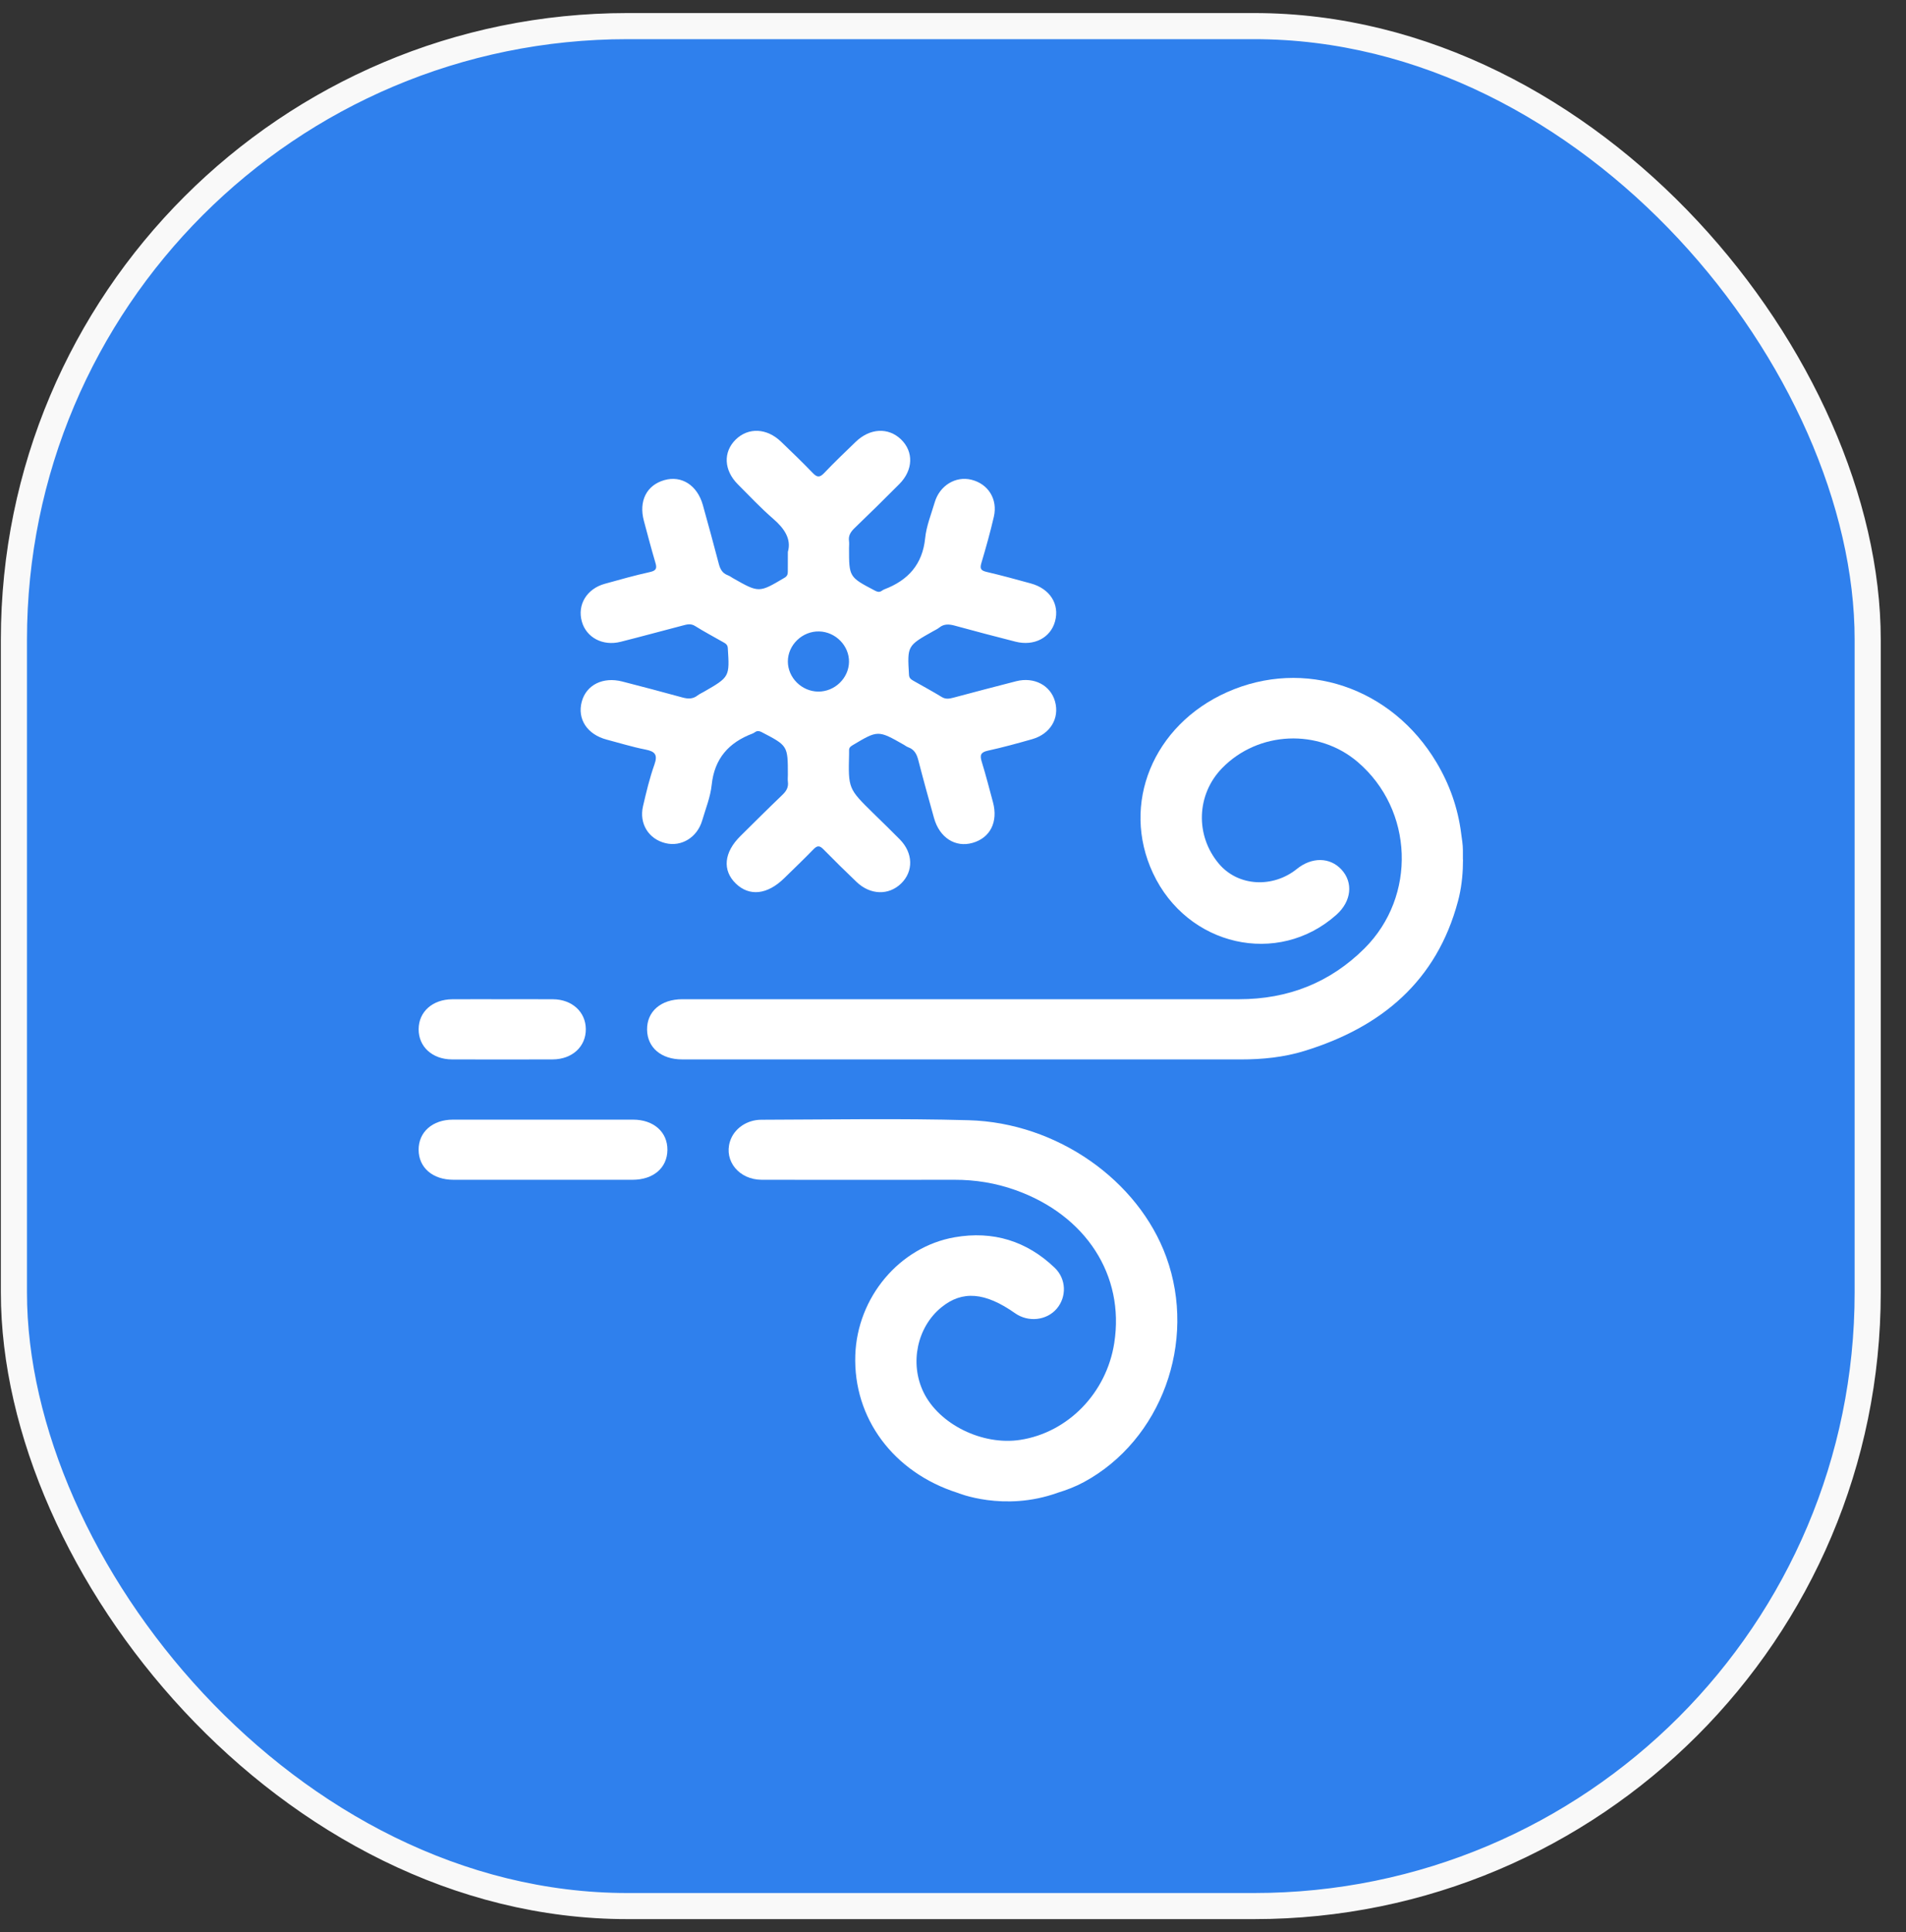
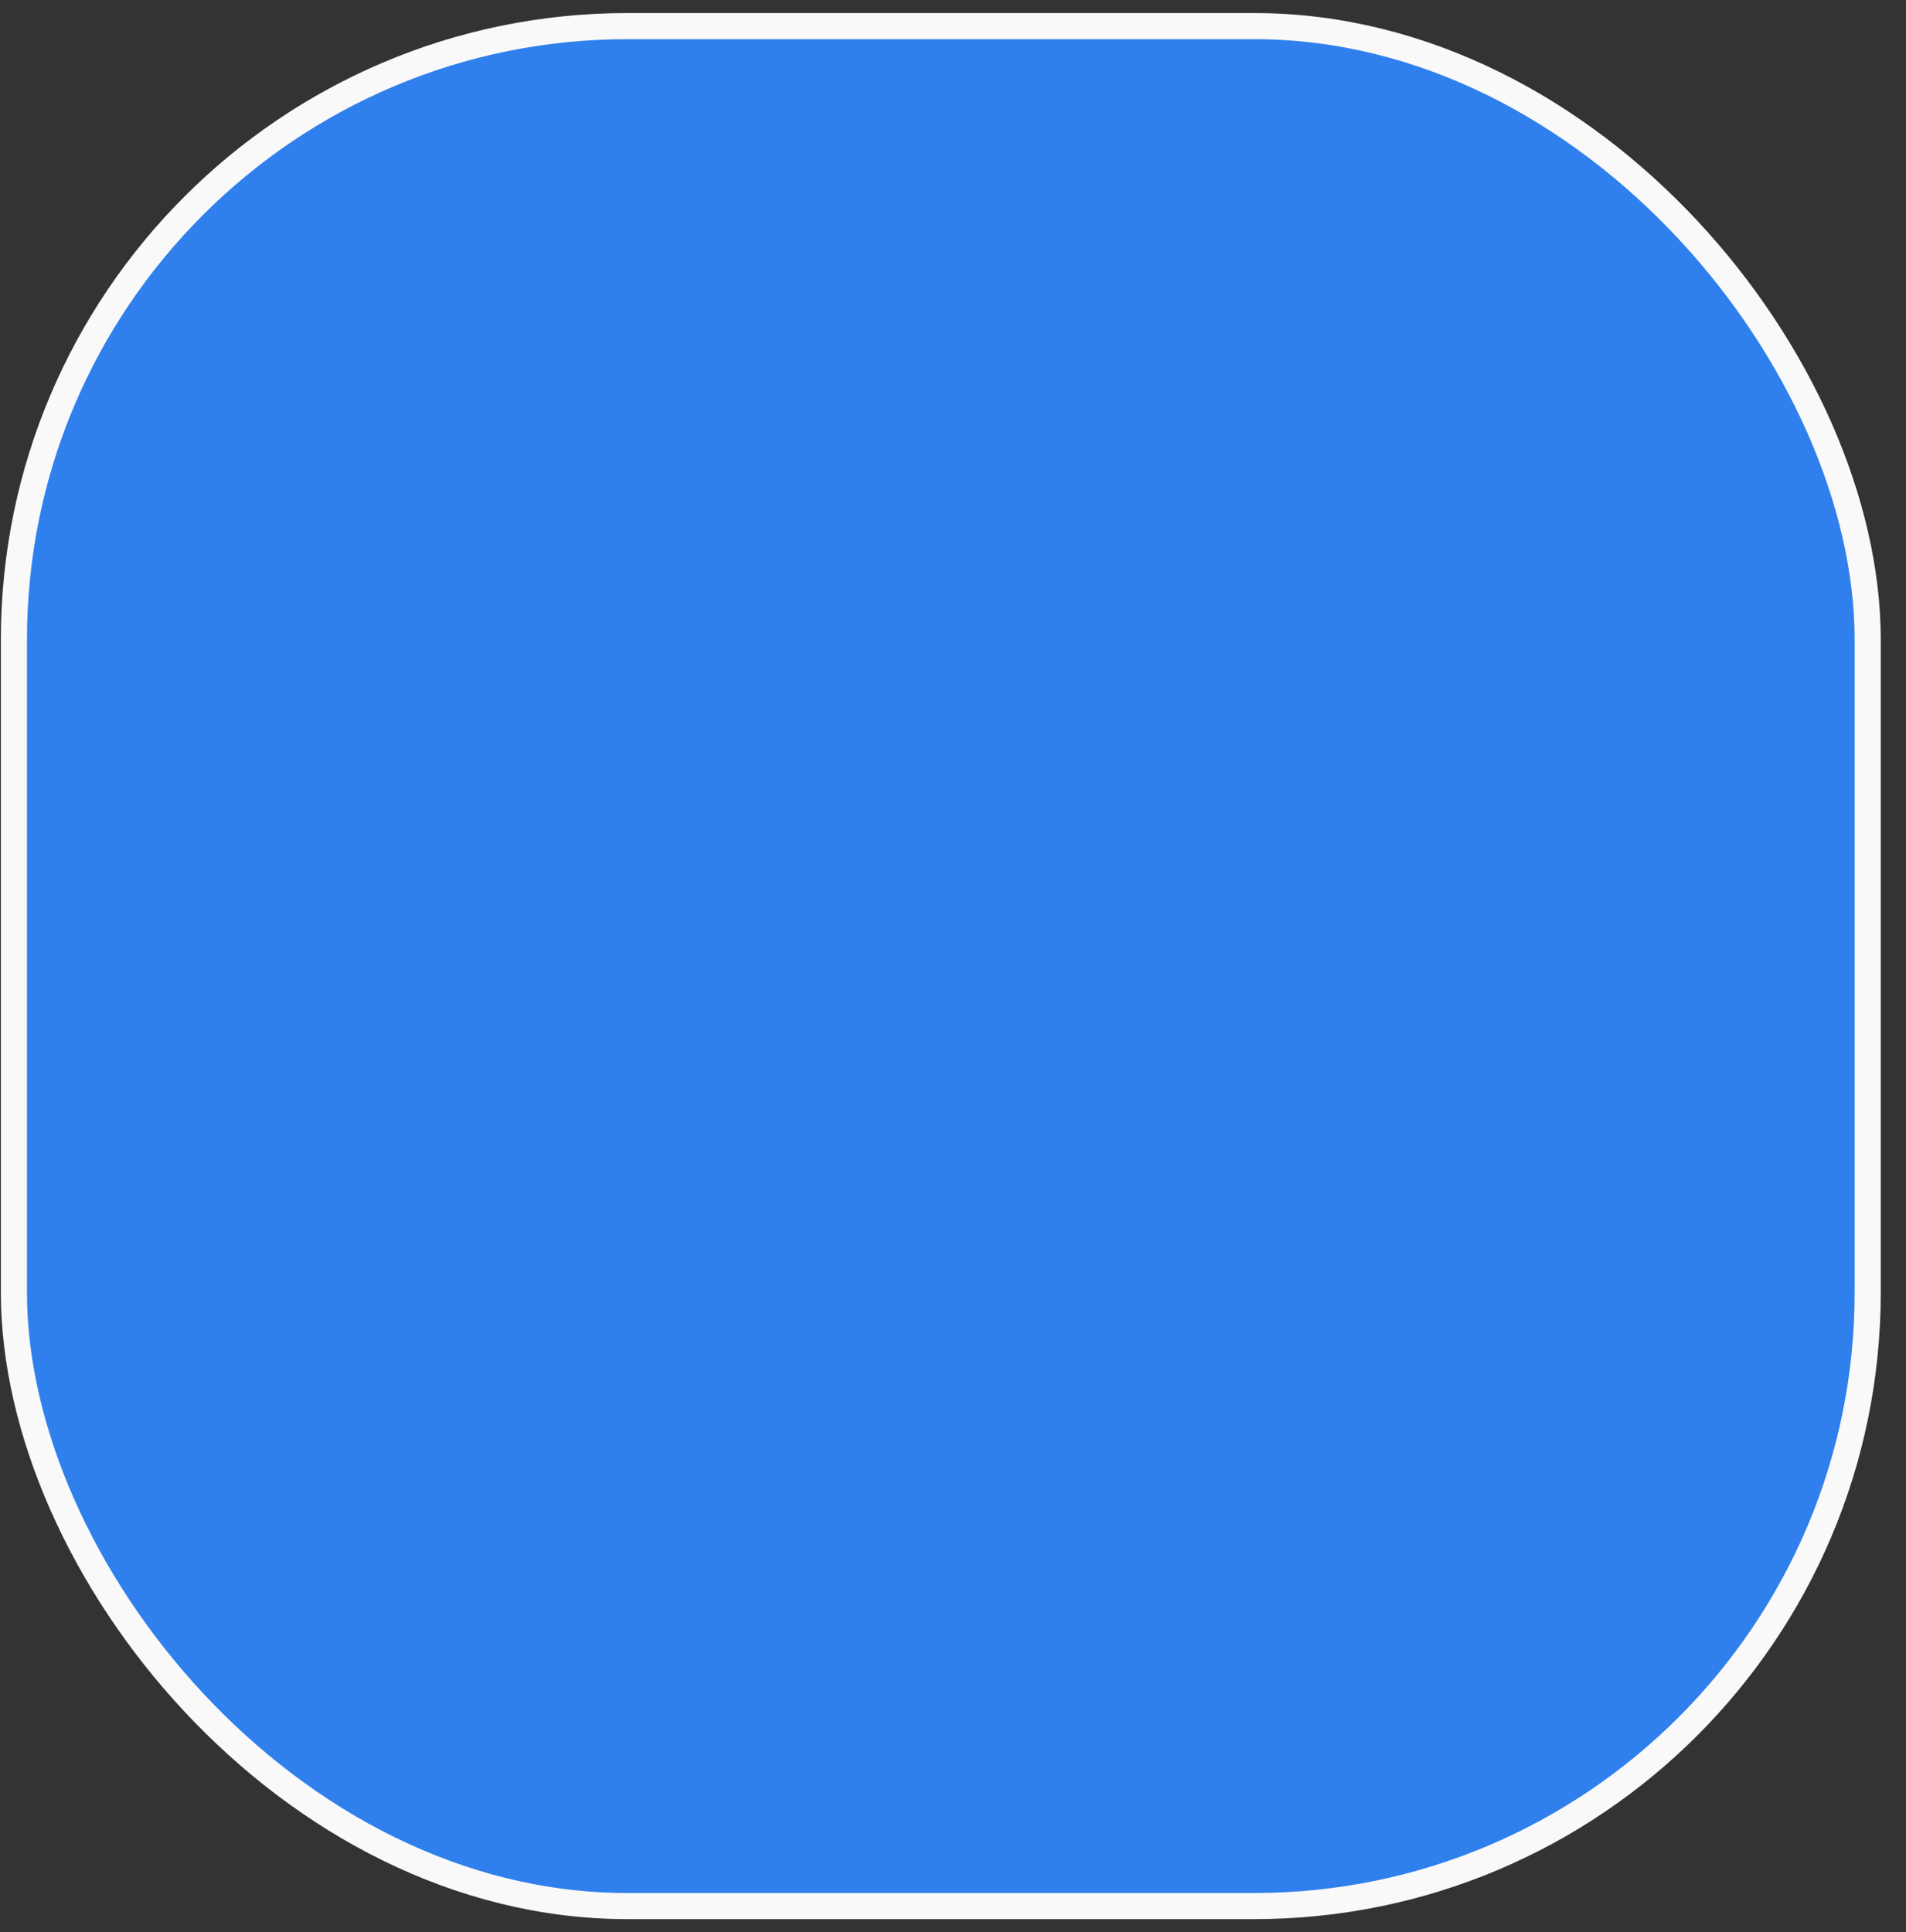
<svg xmlns="http://www.w3.org/2000/svg" width="73" height="74" viewBox="0 0 73 74" fill="none">
  <rect x="0" y="0" width="73" height="74" fill="#333333" stroke="none" />
  <rect x="0.533" y="1" width="71" height="72" rx="23.5" fill="#2F80ED" />
  <rect x="0.533" y="1" width="71" height="72" rx="23.5" stroke="#F9F9F9" />
  <g clip-path="url(#clip0_524_3902)">
    <path d="M56.033 32.926C56.033 33.398 55.991 33.868 55.887 34.329C55.873 34.391 55.858 34.452 55.841 34.514C55.028 37.566 52.918 39.342 49.953 40.252C49.168 40.493 48.35 40.575 47.525 40.575C40.391 40.574 33.259 40.575 26.125 40.574C25.324 40.574 24.793 40.12 24.783 39.437C24.773 38.74 25.313 38.269 26.132 38.269C33.239 38.269 40.347 38.268 47.454 38.269C49.329 38.269 50.942 37.636 52.261 36.322C54.264 34.322 54.14 31.02 52.007 29.189C50.502 27.896 48.194 27.997 46.811 29.414C45.825 30.422 45.767 31.992 46.682 33.078C47.43 33.966 48.767 34.01 49.671 33.279C50.242 32.817 50.938 32.825 51.378 33.303C51.839 33.802 51.759 34.522 51.186 35.033C48.946 37.033 45.468 36.243 44.158 33.438C42.924 30.795 44.158 27.777 46.992 26.511C49.946 25.192 53.301 26.317 55.02 29.204C55.519 30.041 55.837 30.942 55.961 31.906C55.961 31.908 55.961 31.908 55.961 31.909C55.991 32.128 56.029 32.345 56.029 32.565V32.926H56.033Z" fill="white" />
-     <path d="M44.668 48.14C43.599 45.206 40.488 42.999 37.105 42.903C34.457 42.829 31.804 42.878 29.154 42.885C28.615 42.886 28.112 43.215 27.956 43.723C27.728 44.464 28.304 45.181 29.174 45.184C31.634 45.188 34.094 45.188 36.554 45.184C37.356 45.182 38.135 45.309 38.888 45.577C41.592 46.539 43.081 48.844 42.676 51.436C42.379 53.347 40.907 54.863 39.076 55.145C37.627 55.368 35.969 54.552 35.371 53.321C34.833 52.212 35.124 50.826 36.056 50.068C36.856 49.416 37.729 49.486 38.878 50.295C39.381 50.649 40.081 50.575 40.468 50.127C40.861 49.673 40.843 48.984 40.398 48.557C39.327 47.528 38.032 47.13 36.567 47.385C34.442 47.756 32.834 49.69 32.758 51.898C32.675 54.307 34.213 56.388 36.671 57.172C36.671 57.172 38.444 57.914 40.505 57.172C40.853 57.065 41.193 56.936 41.517 56.76C44.476 55.155 45.854 51.397 44.668 48.14Z" fill="white" />
-     <path d="M30.175 21.138C30.316 20.648 30.047 20.244 29.615 19.87C29.137 19.457 28.704 18.993 28.257 18.546C27.722 18.011 27.692 17.312 28.176 16.836C28.66 16.361 29.368 16.391 29.914 16.916C30.324 17.309 30.734 17.704 31.127 18.113C31.288 18.28 31.389 18.301 31.56 18.122C31.952 17.71 32.363 17.318 32.772 16.923C33.318 16.395 34.022 16.359 34.51 16.829C34.998 17.301 34.977 18.004 34.444 18.539C33.879 19.106 33.31 19.669 32.732 20.223C32.582 20.368 32.487 20.512 32.517 20.723C32.53 20.811 32.518 20.902 32.518 20.992C32.518 22.104 32.52 22.101 33.516 22.623C33.607 22.671 33.68 22.688 33.765 22.631C33.798 22.61 33.831 22.587 33.866 22.573C34.786 22.224 35.333 21.611 35.434 20.608C35.481 20.144 35.666 19.693 35.8 19.238C35.988 18.598 36.597 18.225 37.201 18.372C37.847 18.529 38.22 19.117 38.065 19.789C37.927 20.387 37.76 20.98 37.585 21.569C37.521 21.785 37.574 21.853 37.789 21.904C38.358 22.037 38.922 22.191 39.484 22.346C40.215 22.548 40.588 23.14 40.408 23.798C40.237 24.426 39.605 24.756 38.894 24.575C38.113 24.377 37.334 24.171 36.559 23.959C36.346 23.902 36.156 23.889 35.975 24.035C35.905 24.091 35.82 24.129 35.741 24.174C34.745 24.734 34.748 24.734 34.815 25.848C34.823 25.98 34.9 26.023 34.988 26.075C35.349 26.281 35.714 26.477 36.067 26.693C36.221 26.788 36.358 26.761 36.512 26.721C37.315 26.508 38.118 26.294 38.923 26.089C39.608 25.916 40.235 26.247 40.407 26.862C40.588 27.505 40.229 28.111 39.531 28.31C38.969 28.47 38.405 28.625 37.834 28.75C37.555 28.811 37.525 28.925 37.599 29.168C37.757 29.682 37.891 30.203 38.031 30.723C38.234 31.48 37.925 32.091 37.246 32.282C36.589 32.469 35.983 32.082 35.773 31.329C35.566 30.59 35.361 29.849 35.169 29.105C35.111 28.88 35.018 28.703 34.785 28.619C34.725 28.598 34.672 28.555 34.617 28.523C33.626 27.959 33.627 27.961 32.649 28.544C32.555 28.6 32.515 28.65 32.52 28.748C32.521 28.786 32.52 28.825 32.52 28.863C32.487 30.203 32.487 30.203 33.446 31.145C33.788 31.48 34.133 31.811 34.467 32.152C34.975 32.672 34.991 33.369 34.516 33.834C34.039 34.3 33.333 34.281 32.806 33.777C32.376 33.366 31.952 32.95 31.536 32.526C31.395 32.382 31.304 32.376 31.16 32.523C30.791 32.903 30.408 33.27 30.03 33.639C29.386 34.268 28.7 34.341 28.18 33.837C27.659 33.331 27.726 32.642 28.36 32.018C28.893 31.491 29.423 30.962 29.964 30.444C30.115 30.3 30.205 30.153 30.176 29.941C30.165 29.853 30.175 29.762 30.175 29.672C30.175 28.559 30.173 28.561 29.175 28.041C29.084 27.994 29.012 27.98 28.926 28.035C28.893 28.056 28.861 28.079 28.825 28.093C27.904 28.44 27.362 29.058 27.258 30.059C27.209 30.524 27.026 30.975 26.892 31.43C26.701 32.074 26.096 32.441 25.489 32.292C24.843 32.136 24.471 31.543 24.628 30.874C24.752 30.339 24.88 29.8 25.064 29.283C25.199 28.901 25.088 28.778 24.713 28.705C24.217 28.608 23.733 28.456 23.243 28.328C22.49 28.132 22.1 27.538 22.283 26.868C22.458 26.228 23.095 25.91 23.837 26.102C24.604 26.299 25.37 26.501 26.133 26.711C26.346 26.77 26.536 26.777 26.717 26.635C26.788 26.581 26.872 26.543 26.952 26.498C27.95 25.924 27.945 25.924 27.875 24.82C27.867 24.689 27.789 24.645 27.7 24.595C27.34 24.389 26.973 24.196 26.623 23.976C26.452 23.868 26.301 23.917 26.14 23.959C25.349 24.165 24.56 24.381 23.767 24.581C23.086 24.753 22.456 24.417 22.285 23.805C22.104 23.163 22.471 22.551 23.162 22.359C23.737 22.199 24.312 22.037 24.896 21.908C25.151 21.852 25.163 21.75 25.099 21.54C24.943 21.012 24.803 20.48 24.661 19.948C24.457 19.19 24.765 18.581 25.445 18.388C26.106 18.2 26.707 18.585 26.919 19.341C27.13 20.093 27.333 20.846 27.532 21.601C27.585 21.799 27.668 21.954 27.873 22.031C27.945 22.058 28.009 22.105 28.076 22.145C29.071 22.71 29.069 22.706 30.044 22.129C30.159 22.061 30.173 21.988 30.173 21.884C30.175 21.667 30.175 21.45 30.175 21.138ZM31.337 26.487C31.969 26.492 32.505 25.976 32.517 25.354C32.528 24.734 32.007 24.2 31.375 24.183C30.729 24.167 30.175 24.699 30.175 25.334C30.176 25.956 30.706 26.481 31.337 26.487Z" fill="white" />
+     <path d="M30.175 21.138C30.316 20.648 30.047 20.244 29.615 19.87C29.137 19.457 28.704 18.993 28.257 18.546C27.722 18.011 27.692 17.312 28.176 16.836C28.66 16.361 29.368 16.391 29.914 16.916C30.324 17.309 30.734 17.704 31.127 18.113C31.288 18.28 31.389 18.301 31.56 18.122C31.952 17.71 32.363 17.318 32.772 16.923C33.318 16.395 34.022 16.359 34.51 16.829C34.998 17.301 34.977 18.004 34.444 18.539C33.879 19.106 33.31 19.669 32.732 20.223C32.582 20.368 32.487 20.512 32.517 20.723C32.53 20.811 32.518 20.902 32.518 20.992C32.518 22.104 32.52 22.101 33.516 22.623C33.607 22.671 33.68 22.688 33.765 22.631C33.798 22.61 33.831 22.587 33.866 22.573C34.786 22.224 35.333 21.611 35.434 20.608C35.481 20.144 35.666 19.693 35.8 19.238C35.988 18.598 36.597 18.225 37.201 18.372C37.847 18.529 38.22 19.117 38.065 19.789C37.927 20.387 37.76 20.98 37.585 21.569C37.521 21.785 37.574 21.853 37.789 21.904C38.358 22.037 38.922 22.191 39.484 22.346C40.215 22.548 40.588 23.14 40.408 23.798C40.237 24.426 39.605 24.756 38.894 24.575C38.113 24.377 37.334 24.171 36.559 23.959C36.346 23.902 36.156 23.889 35.975 24.035C35.905 24.091 35.82 24.129 35.741 24.174C34.745 24.734 34.748 24.734 34.815 25.848C34.823 25.98 34.9 26.023 34.988 26.075C36.221 26.788 36.358 26.761 36.512 26.721C37.315 26.508 38.118 26.294 38.923 26.089C39.608 25.916 40.235 26.247 40.407 26.862C40.588 27.505 40.229 28.111 39.531 28.31C38.969 28.47 38.405 28.625 37.834 28.75C37.555 28.811 37.525 28.925 37.599 29.168C37.757 29.682 37.891 30.203 38.031 30.723C38.234 31.48 37.925 32.091 37.246 32.282C36.589 32.469 35.983 32.082 35.773 31.329C35.566 30.59 35.361 29.849 35.169 29.105C35.111 28.88 35.018 28.703 34.785 28.619C34.725 28.598 34.672 28.555 34.617 28.523C33.626 27.959 33.627 27.961 32.649 28.544C32.555 28.6 32.515 28.65 32.52 28.748C32.521 28.786 32.52 28.825 32.52 28.863C32.487 30.203 32.487 30.203 33.446 31.145C33.788 31.48 34.133 31.811 34.467 32.152C34.975 32.672 34.991 33.369 34.516 33.834C34.039 34.3 33.333 34.281 32.806 33.777C32.376 33.366 31.952 32.95 31.536 32.526C31.395 32.382 31.304 32.376 31.16 32.523C30.791 32.903 30.408 33.27 30.03 33.639C29.386 34.268 28.7 34.341 28.18 33.837C27.659 33.331 27.726 32.642 28.36 32.018C28.893 31.491 29.423 30.962 29.964 30.444C30.115 30.3 30.205 30.153 30.176 29.941C30.165 29.853 30.175 29.762 30.175 29.672C30.175 28.559 30.173 28.561 29.175 28.041C29.084 27.994 29.012 27.98 28.926 28.035C28.893 28.056 28.861 28.079 28.825 28.093C27.904 28.44 27.362 29.058 27.258 30.059C27.209 30.524 27.026 30.975 26.892 31.43C26.701 32.074 26.096 32.441 25.489 32.292C24.843 32.136 24.471 31.543 24.628 30.874C24.752 30.339 24.88 29.8 25.064 29.283C25.199 28.901 25.088 28.778 24.713 28.705C24.217 28.608 23.733 28.456 23.243 28.328C22.49 28.132 22.1 27.538 22.283 26.868C22.458 26.228 23.095 25.91 23.837 26.102C24.604 26.299 25.37 26.501 26.133 26.711C26.346 26.77 26.536 26.777 26.717 26.635C26.788 26.581 26.872 26.543 26.952 26.498C27.95 25.924 27.945 25.924 27.875 24.82C27.867 24.689 27.789 24.645 27.7 24.595C27.34 24.389 26.973 24.196 26.623 23.976C26.452 23.868 26.301 23.917 26.14 23.959C25.349 24.165 24.56 24.381 23.767 24.581C23.086 24.753 22.456 24.417 22.285 23.805C22.104 23.163 22.471 22.551 23.162 22.359C23.737 22.199 24.312 22.037 24.896 21.908C25.151 21.852 25.163 21.75 25.099 21.54C24.943 21.012 24.803 20.48 24.661 19.948C24.457 19.19 24.765 18.581 25.445 18.388C26.106 18.2 26.707 18.585 26.919 19.341C27.13 20.093 27.333 20.846 27.532 21.601C27.585 21.799 27.668 21.954 27.873 22.031C27.945 22.058 28.009 22.105 28.076 22.145C29.071 22.71 29.069 22.706 30.044 22.129C30.159 22.061 30.173 21.988 30.173 21.884C30.175 21.667 30.175 21.45 30.175 21.138ZM31.337 26.487C31.969 26.492 32.505 25.976 32.517 25.354C32.528 24.734 32.007 24.2 31.375 24.183C30.729 24.167 30.175 24.699 30.175 25.334C30.176 25.956 30.706 26.481 31.337 26.487Z" fill="white" />
    <path d="M20.759 45.184C19.628 45.184 18.496 45.186 17.366 45.184C16.573 45.183 16.04 44.724 16.033 44.042C16.028 43.358 16.563 42.881 17.346 42.881C19.647 42.88 21.949 42.88 24.249 42.881C25.035 42.881 25.569 43.357 25.562 44.042C25.555 44.727 25.025 45.183 24.229 45.184C23.072 45.186 21.916 45.184 20.759 45.184Z" fill="white" />
    <path d="M19.234 38.269C19.883 38.269 20.534 38.265 21.183 38.27C21.909 38.276 22.431 38.754 22.437 39.41C22.444 40.082 21.916 40.571 21.166 40.574C19.88 40.578 18.593 40.578 17.308 40.574C16.557 40.571 16.029 40.085 16.034 39.414C16.038 38.747 16.567 38.275 17.323 38.27C17.96 38.266 18.596 38.269 19.234 38.269Z" fill="white" />
  </g>
  <defs>
    <clipPath id="clip0_524_3902">
-       <rect width="40" height="41" fill="white" transform="translate(16.033 16.5)" />
-     </clipPath>
+       </clipPath>
  </defs>
</svg>